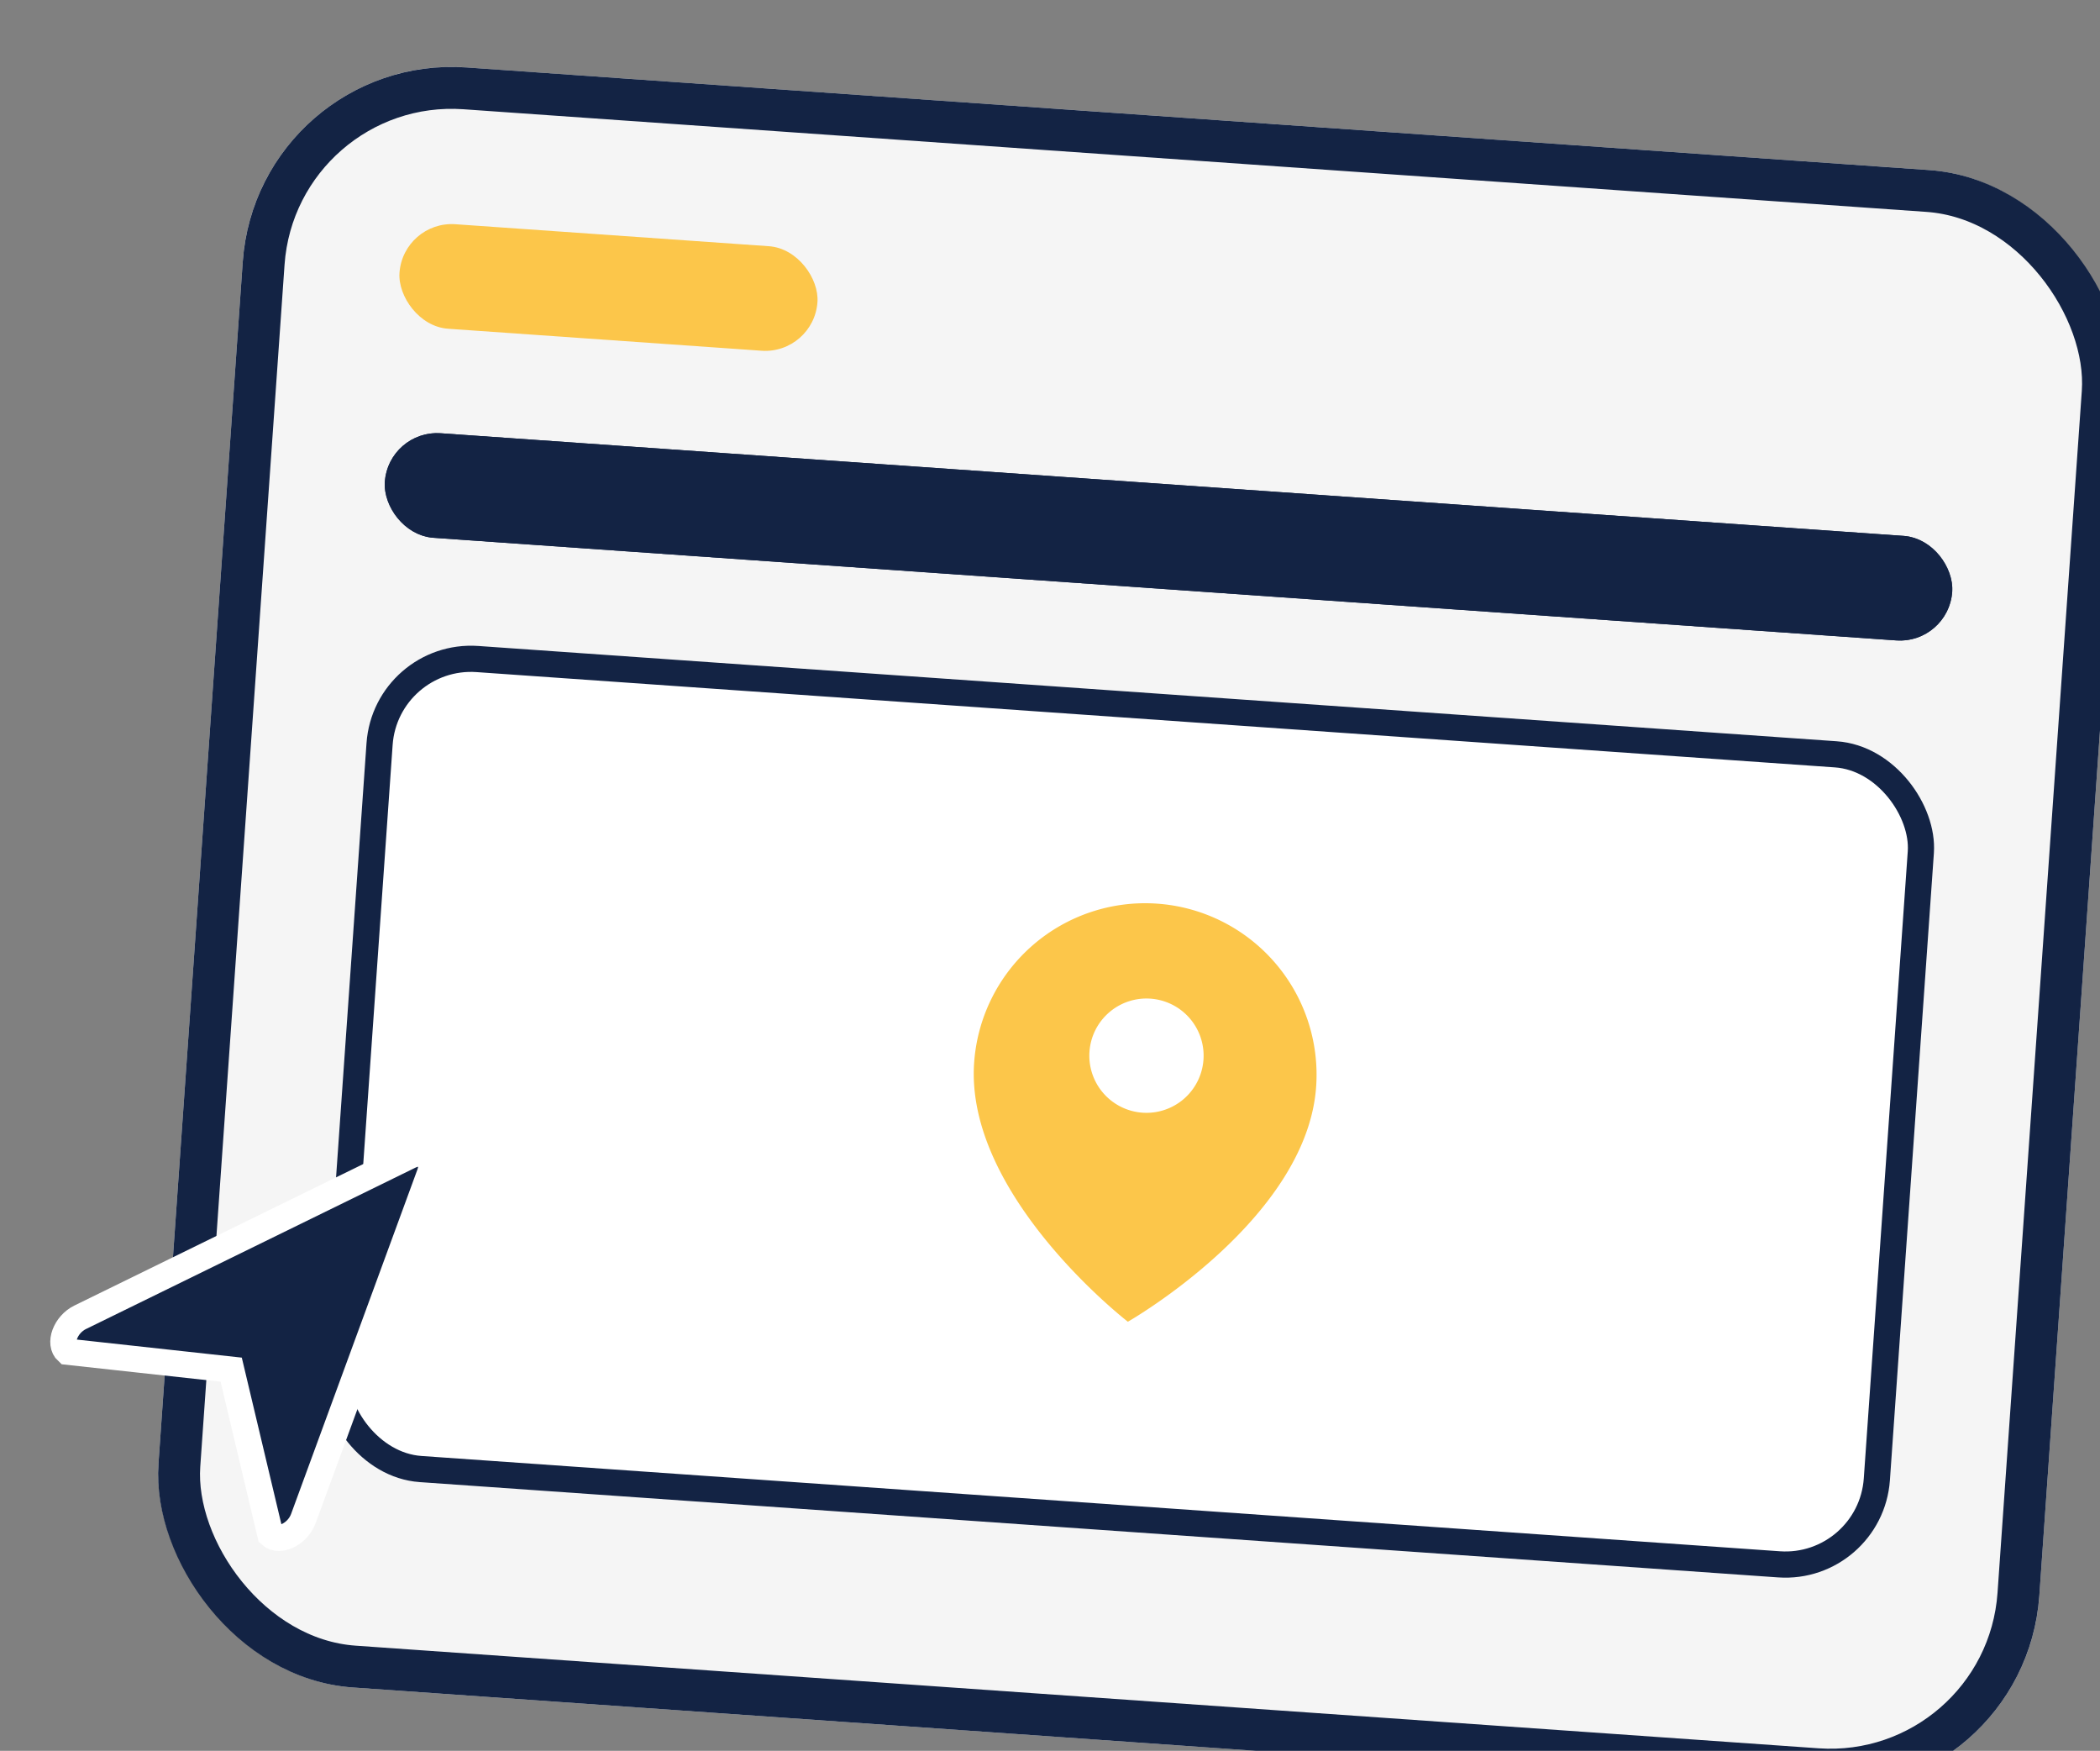
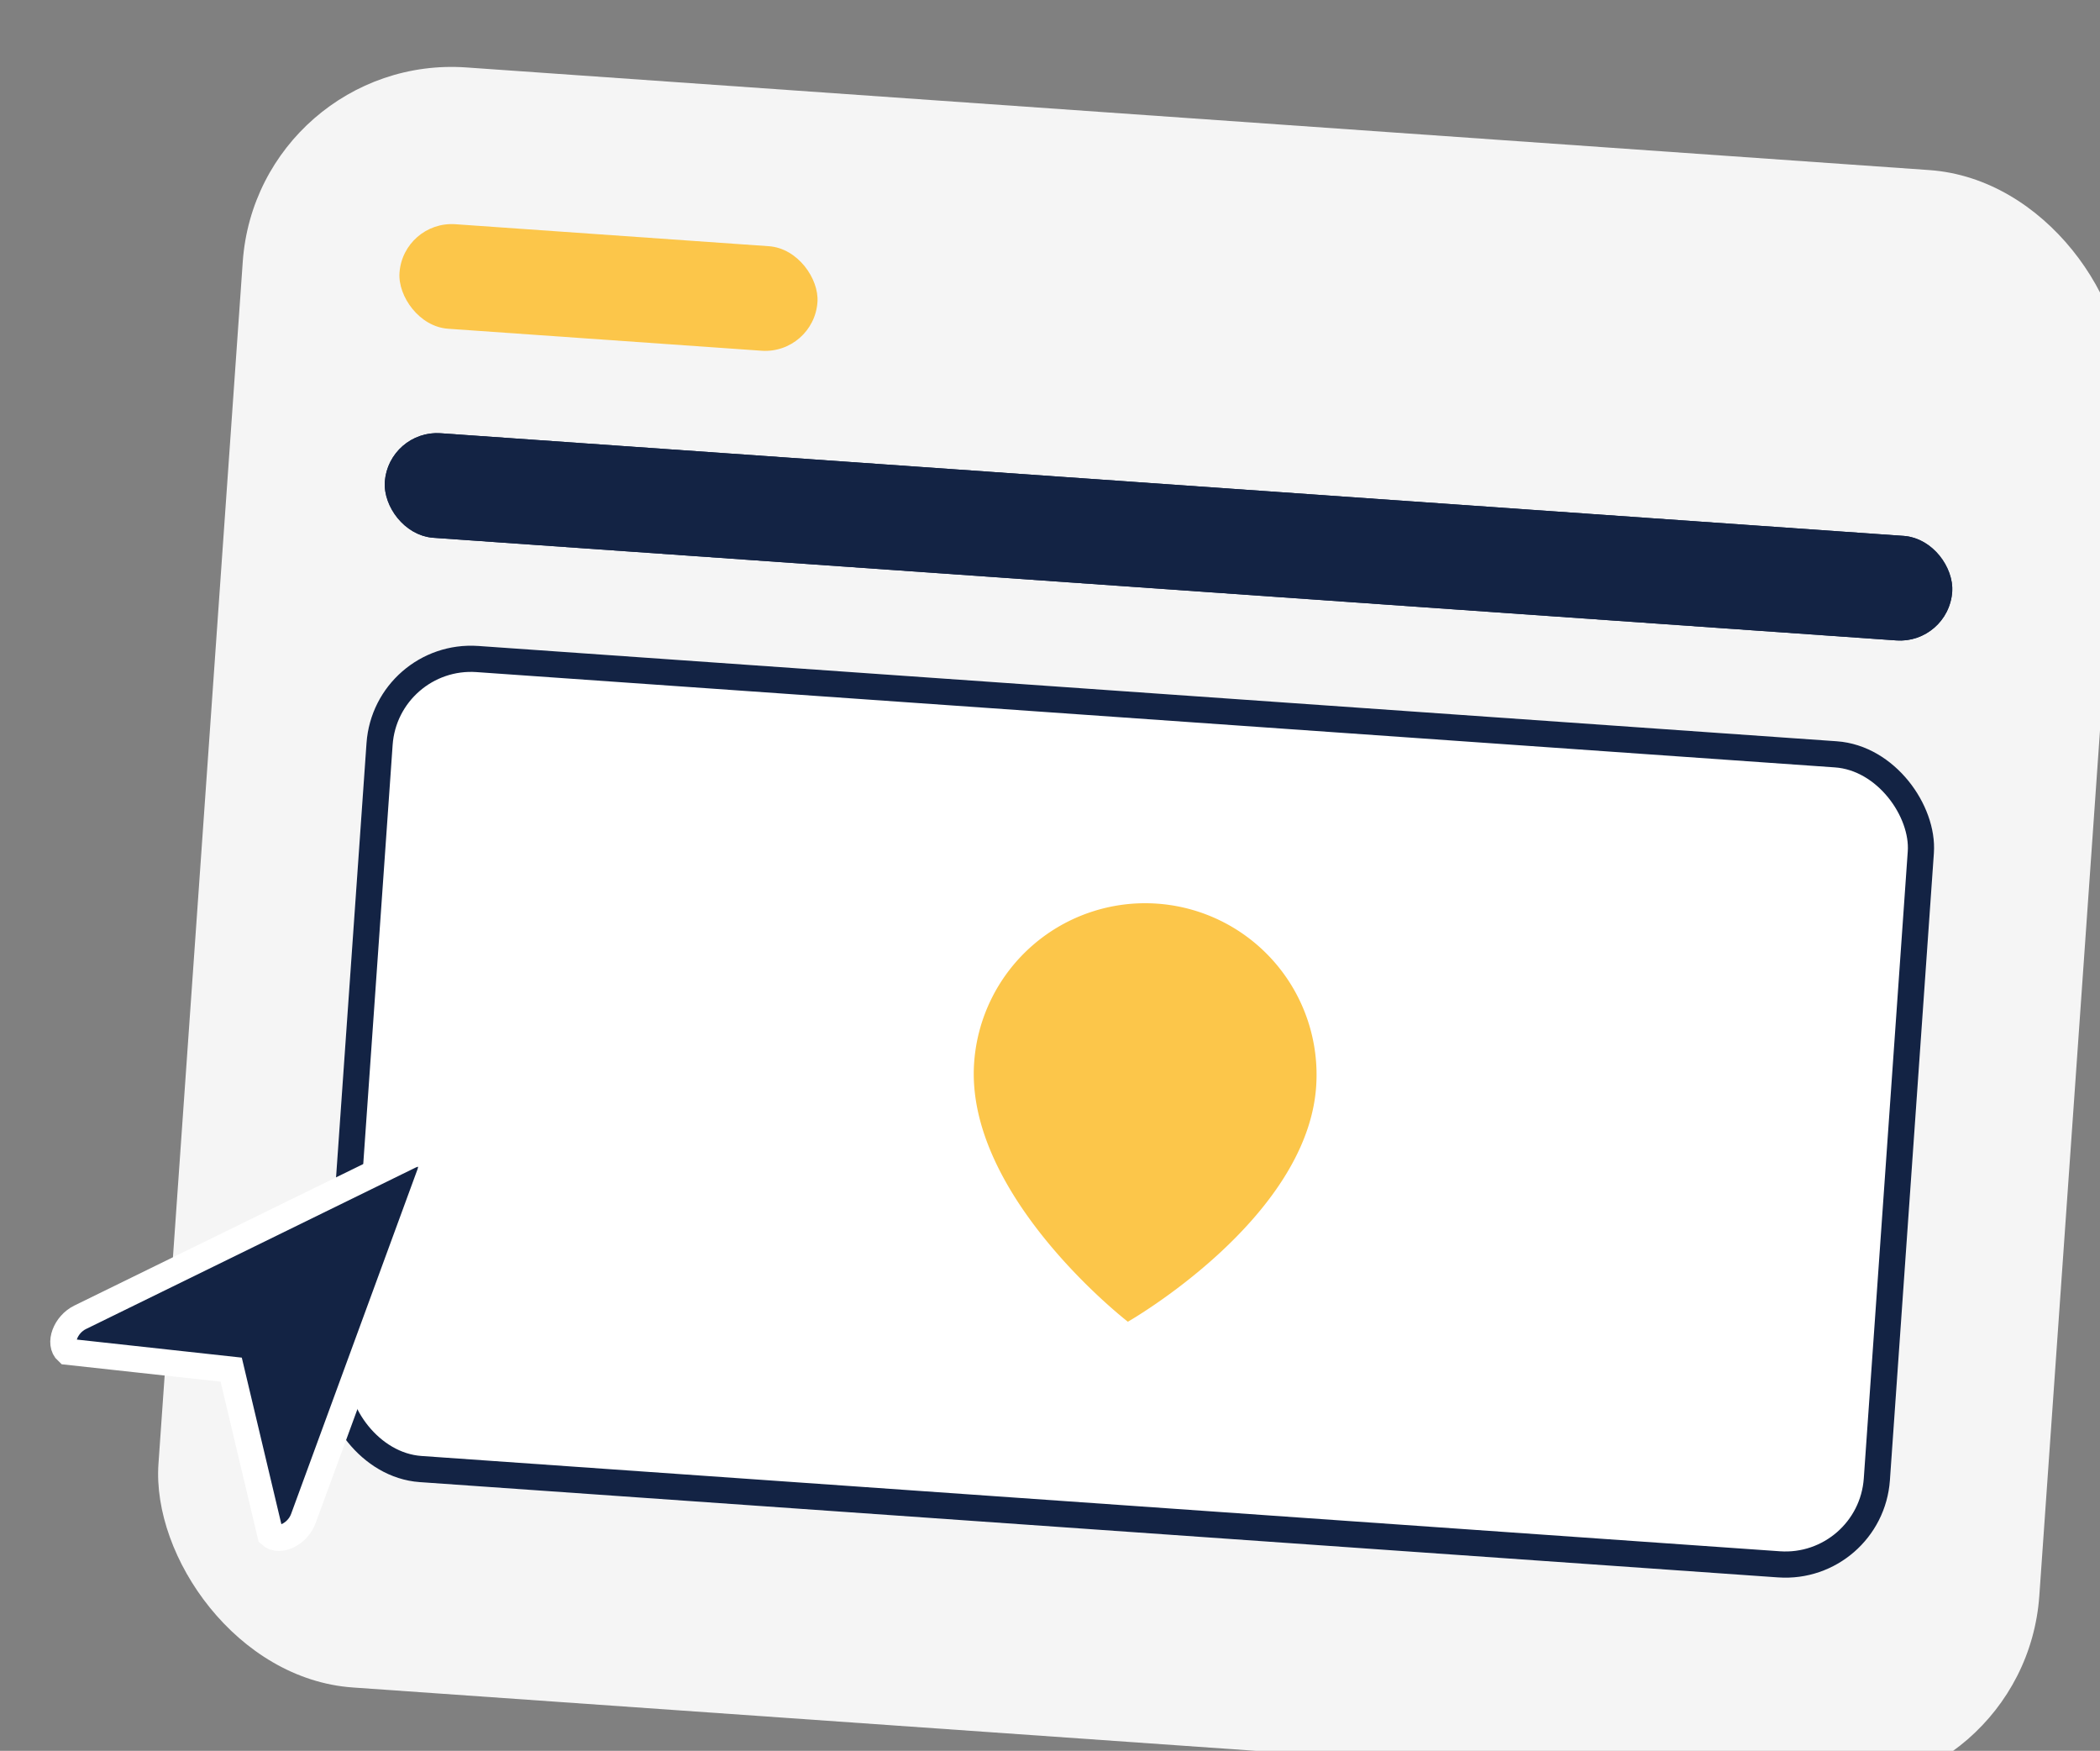
<svg xmlns="http://www.w3.org/2000/svg" width="40.114" height="33.436" viewBox="0 0 40.114 33.436">
  <rect x="0" y="0" width="40.114" height="33.436" fill="#808080" stroke="none" />
  <g id="Grupo_5206" data-name="Grupo 5206" transform="matrix(0.998, 0.07, -0.07, 0.998, -2150.135, -1217.244)">
    <g id="Rectángulo_4492" data-name="Rectángulo 4492" transform="translate(2234 1064)" fill="#f5f5f5" stroke="#132344" stroke-width="0.8">
      <rect width="36" height="31" rx="4" stroke="none" />
-       <rect x="0.4" y="0.4" width="35.2" height="30.2" rx="3.6" fill="none" />
    </g>
    <g id="Rectángulo_4493" data-name="Rectángulo 4493" transform="translate(2237 1075)" fill="#fff" stroke="#132344" stroke-width="0.5">
      <rect width="30" height="16" rx="2" stroke="none" />
      <rect x="0.25" y="0.25" width="29.5" height="15.5" rx="1.75" fill="none" />
    </g>
    <g id="Rectángulo_4494" data-name="Rectángulo 4494" transform="translate(2237 1071)" fill="#132344" stroke="#132344" stroke-width="0.5">
      <rect width="30" height="2" rx="1" stroke="none" />
      <rect x="0.25" y="0.25" width="29.5" height="1.5" rx="0.75" fill="none" />
    </g>
    <rect id="Rectángulo_4495" data-name="Rectángulo 4495" width="8" height="2" rx="1" transform="translate(2237 1067)" fill="#fcc64a" />
    <g id="Grupo_5205" data-name="Grupo 5205" transform="translate(352.133 205.967)">
      <path id="Trazado_24" data-name="Trazado 24" d="M11.046,4.77c0,2.545-3.272,4.727-3.272,4.727S4.5,7.316,4.5,4.77a3.273,3.273,0,1,1,6.546,0Z" transform="translate(1892.367 871.536)" fill="#fcc64a" />
-       <path id="Trazado_25" data-name="Trazado 25" d="M15.683,11.591A1.091,1.091,0,1,1,14.592,10.5a1.091,1.091,0,0,1,1.091,1.091Z" transform="translate(1885.548 864.351)" fill="#fff" />
    </g>
    <path id="Trazado_10227" data-name="Trazado 10227" d="M2.652,7.152c.115.286.4.286.515,0L5.778.651C5.894.362,5.751,0,5.52,0L2.967,1.84.3,0C.068,0-.075.362.041.651Z" transform="matrix(-0.788, -0.616, 0.616, -0.788, 2236.464, 1092.388)" fill="#132344" stroke="#fff" stroke-width="0.5" />
  </g>
</svg>